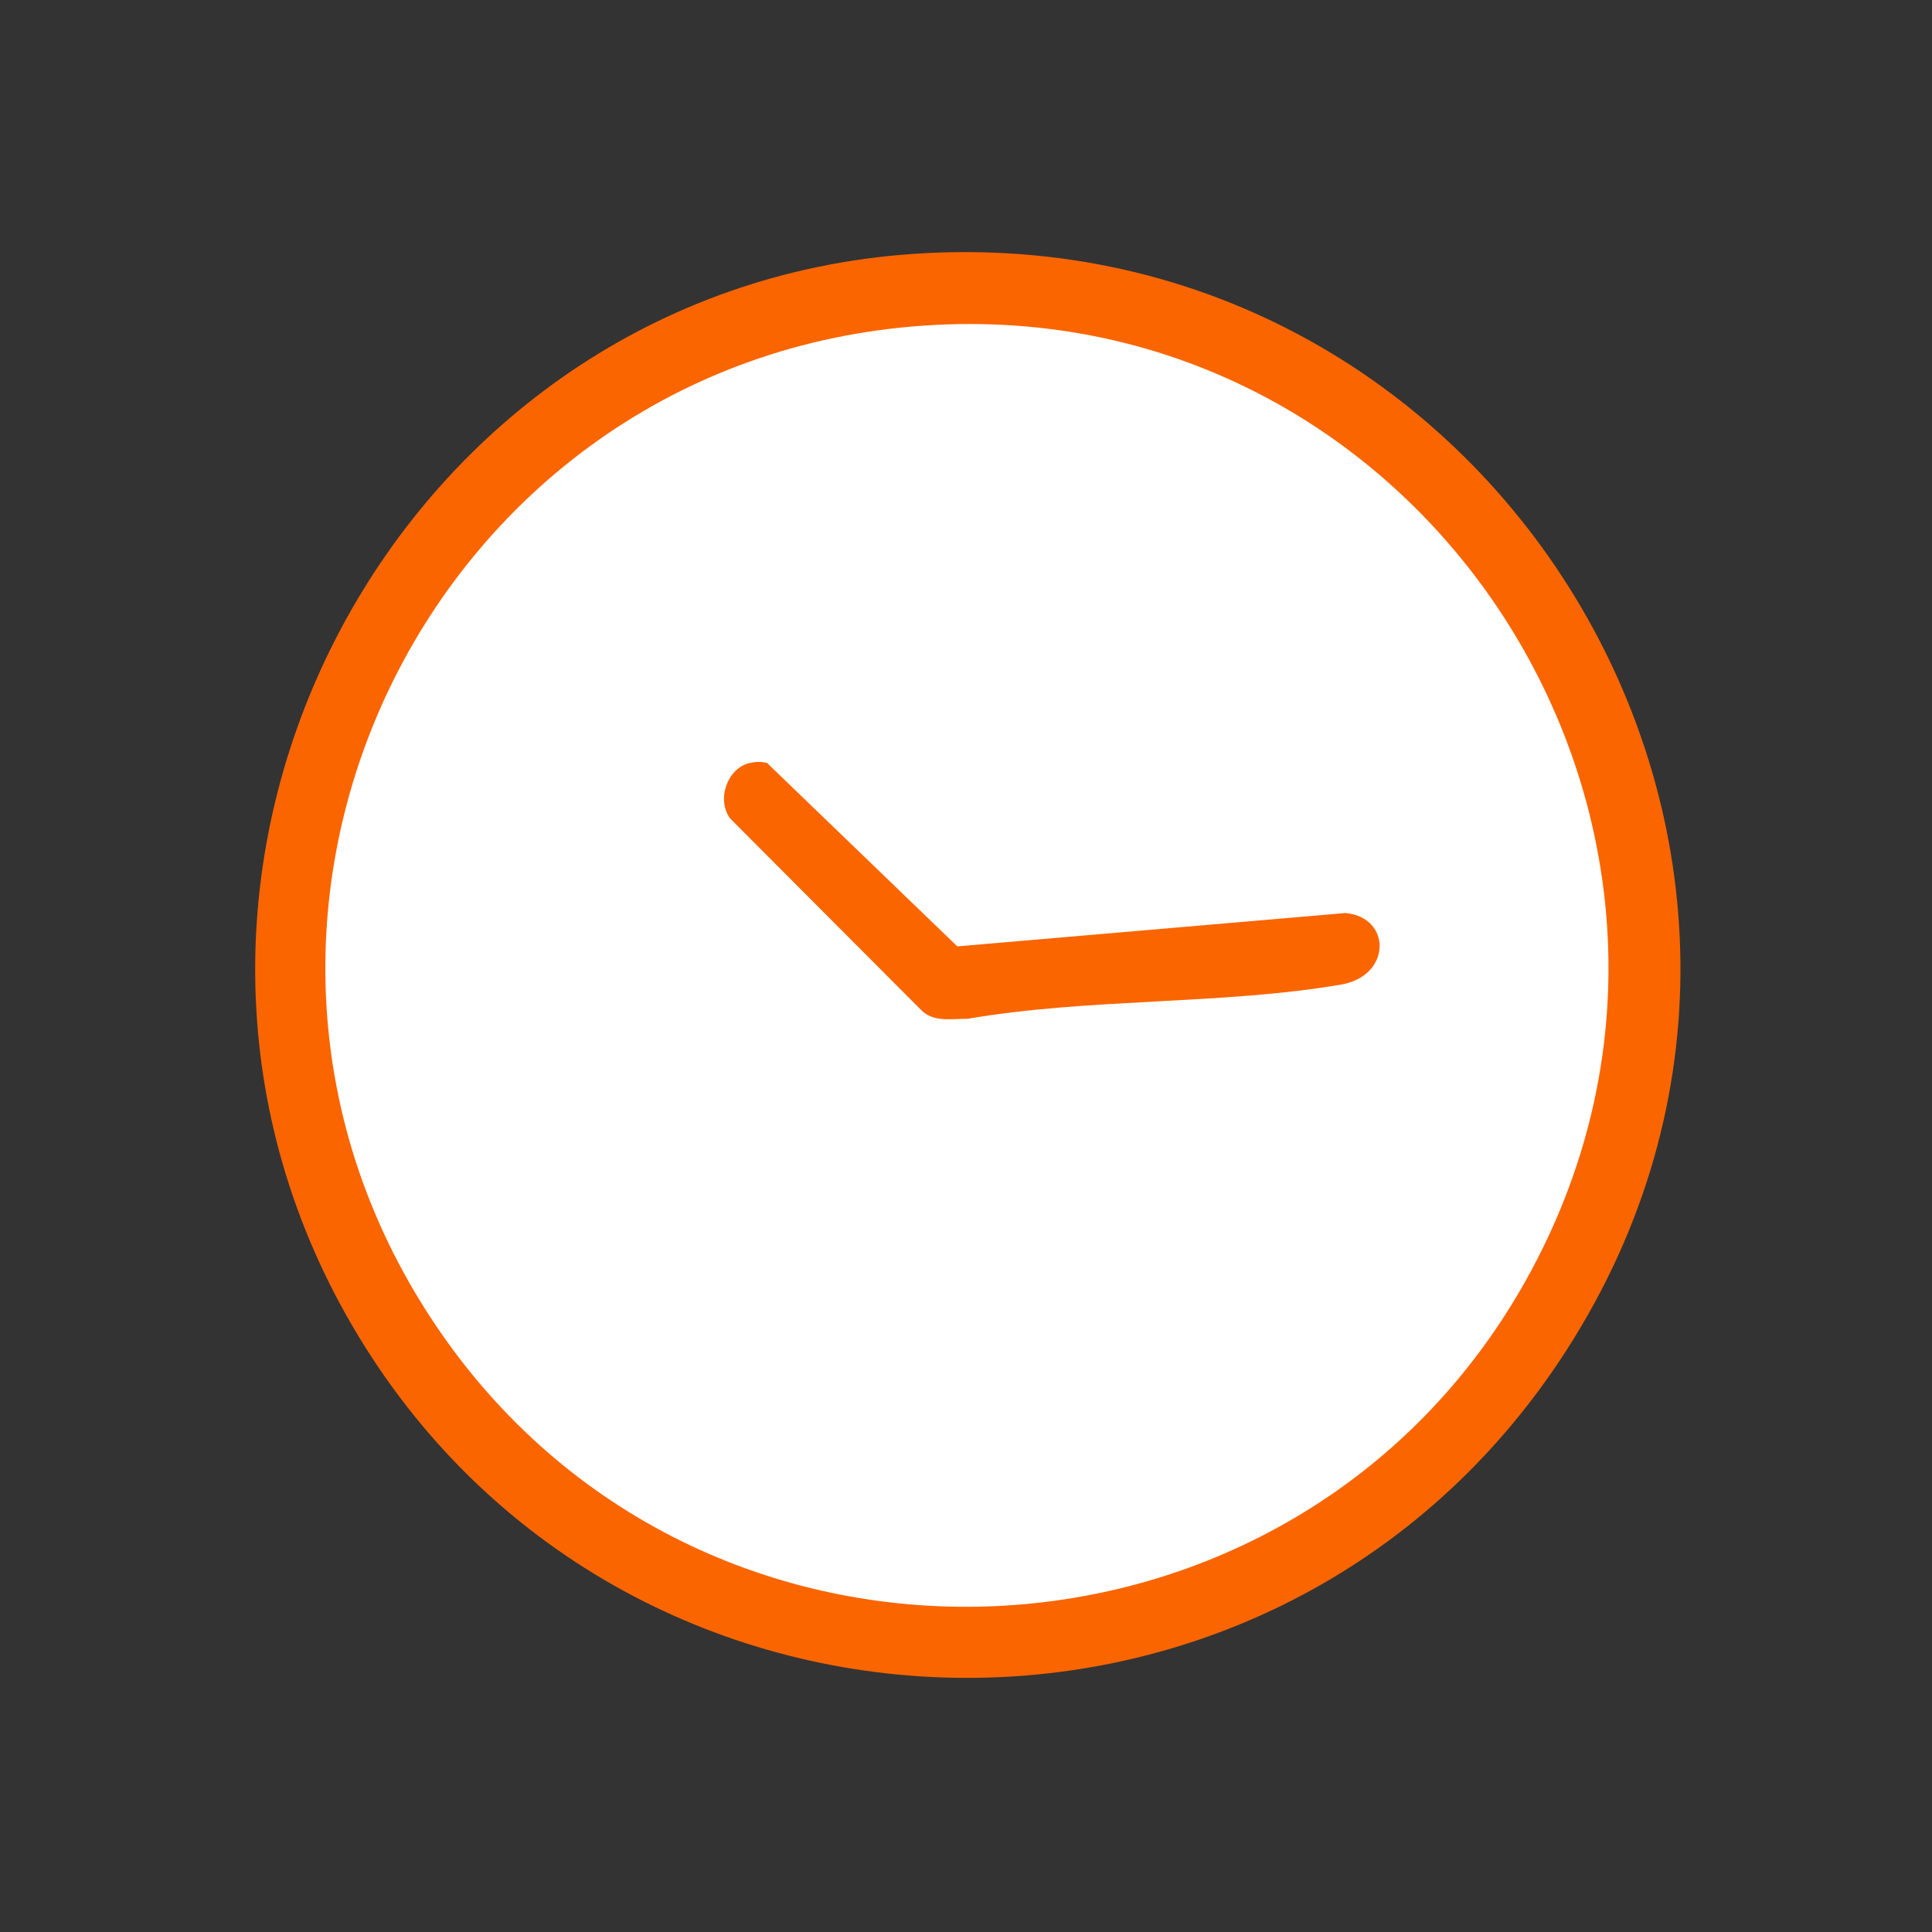
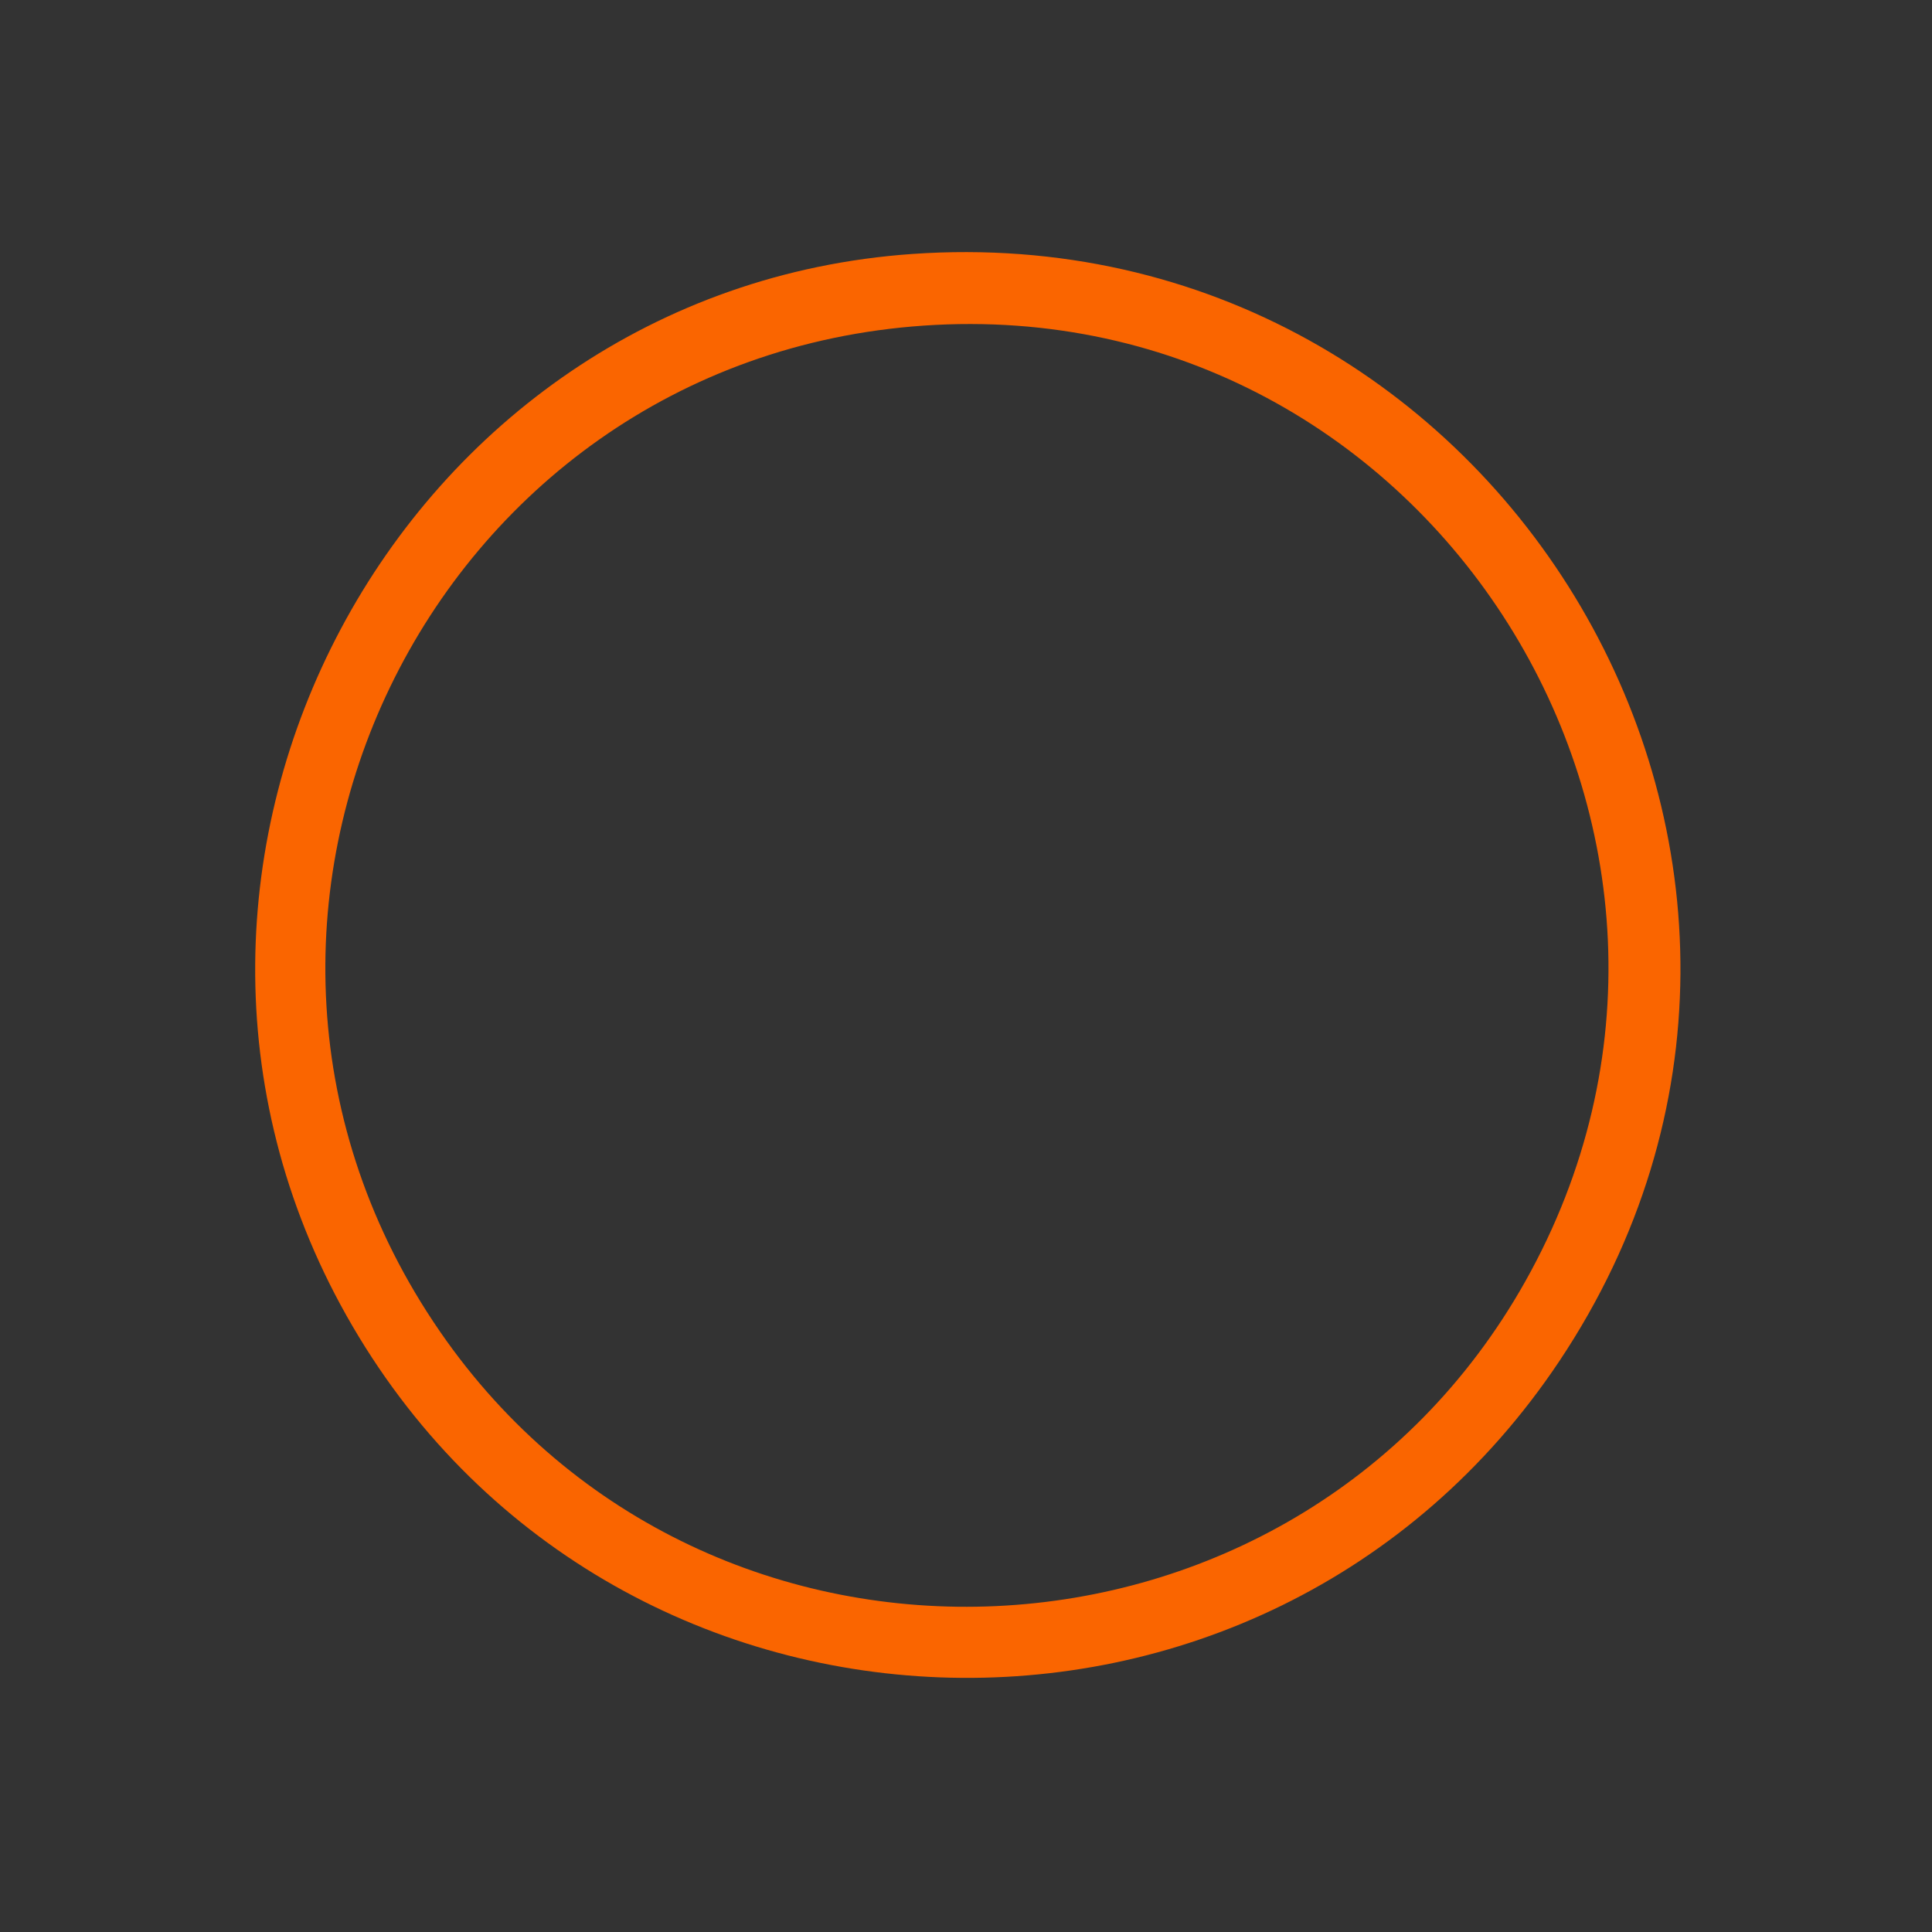
<svg xmlns="http://www.w3.org/2000/svg" id="Vrstva_1" data-name="Vrstva 1" viewBox="0 0 512 512">
  <rect x="0" y="0" width="512" height="512" fill="#333333" stroke="none" />
  <defs>
    <style>
      .cls-1 {
        fill: #fff;
      }

      .cls-2 {
        fill: #fa6500;
      }
    </style>
  </defs>
-   <circle class="cls-1" cx="258.27" cy="256.73" r="178.27" />
  <g>
    <path class="cls-2" d="M241.8,67.3c156.27-10.91,258.93,162.37,171.43,293.43-78.14,117.03-252.47,110.43-321.4-12.06C24.45,228.94,105.22,76.83,241.8,67.3ZM244.79,86.29C113.58,95.33,41.54,244,116.61,352.89c70.92,102.88,226.41,95.5,287.56-13.22,66.23-117.74-25.04-262.63-159.38-253.38Z" />
-     <path class="cls-2" d="M198.72,202.19c1.53-.34,3.03-.39,4.55,0l50.43,48.61,102.84-8.84c12.23,1.08,12.33,16.65-1.14,18.96-31.41,5.4-67.13,3.55-98.92,9.07-4.33-.05-9.24,1.05-12.51-2.47l-50.43-50.57c-3.75-4.93-.84-13.43,5.18-14.76Z" />
  </g>
</svg>